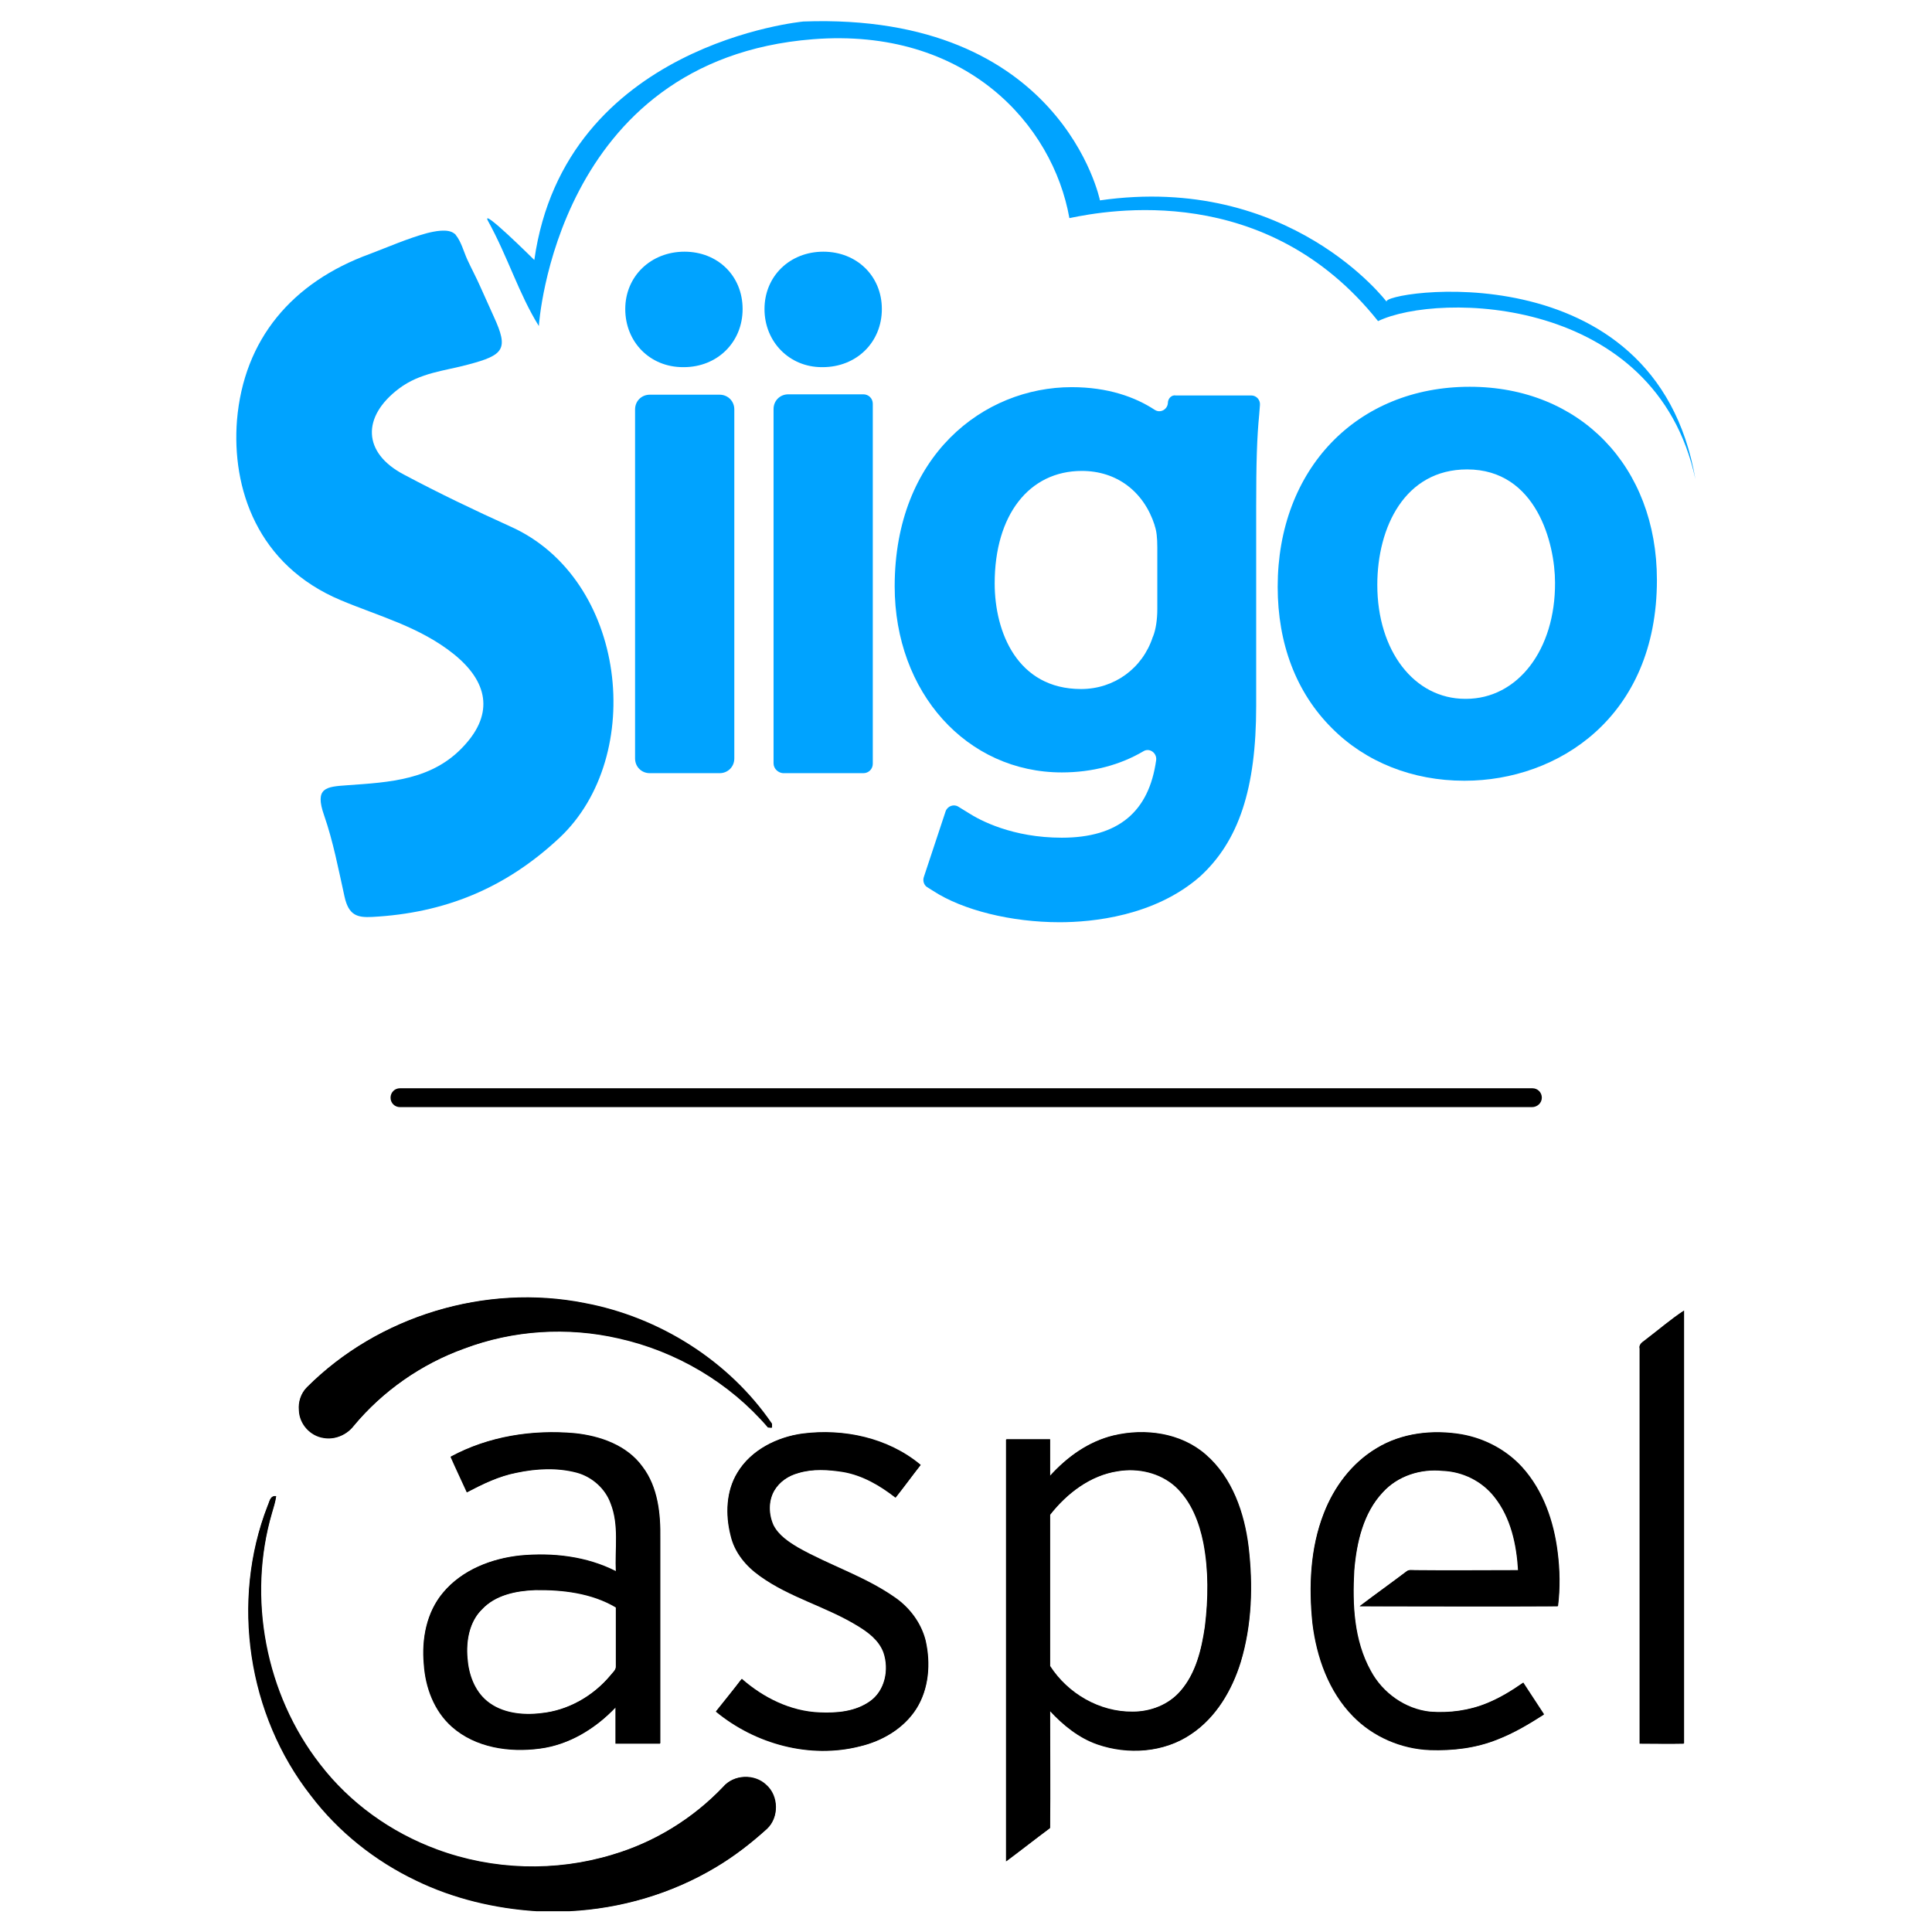
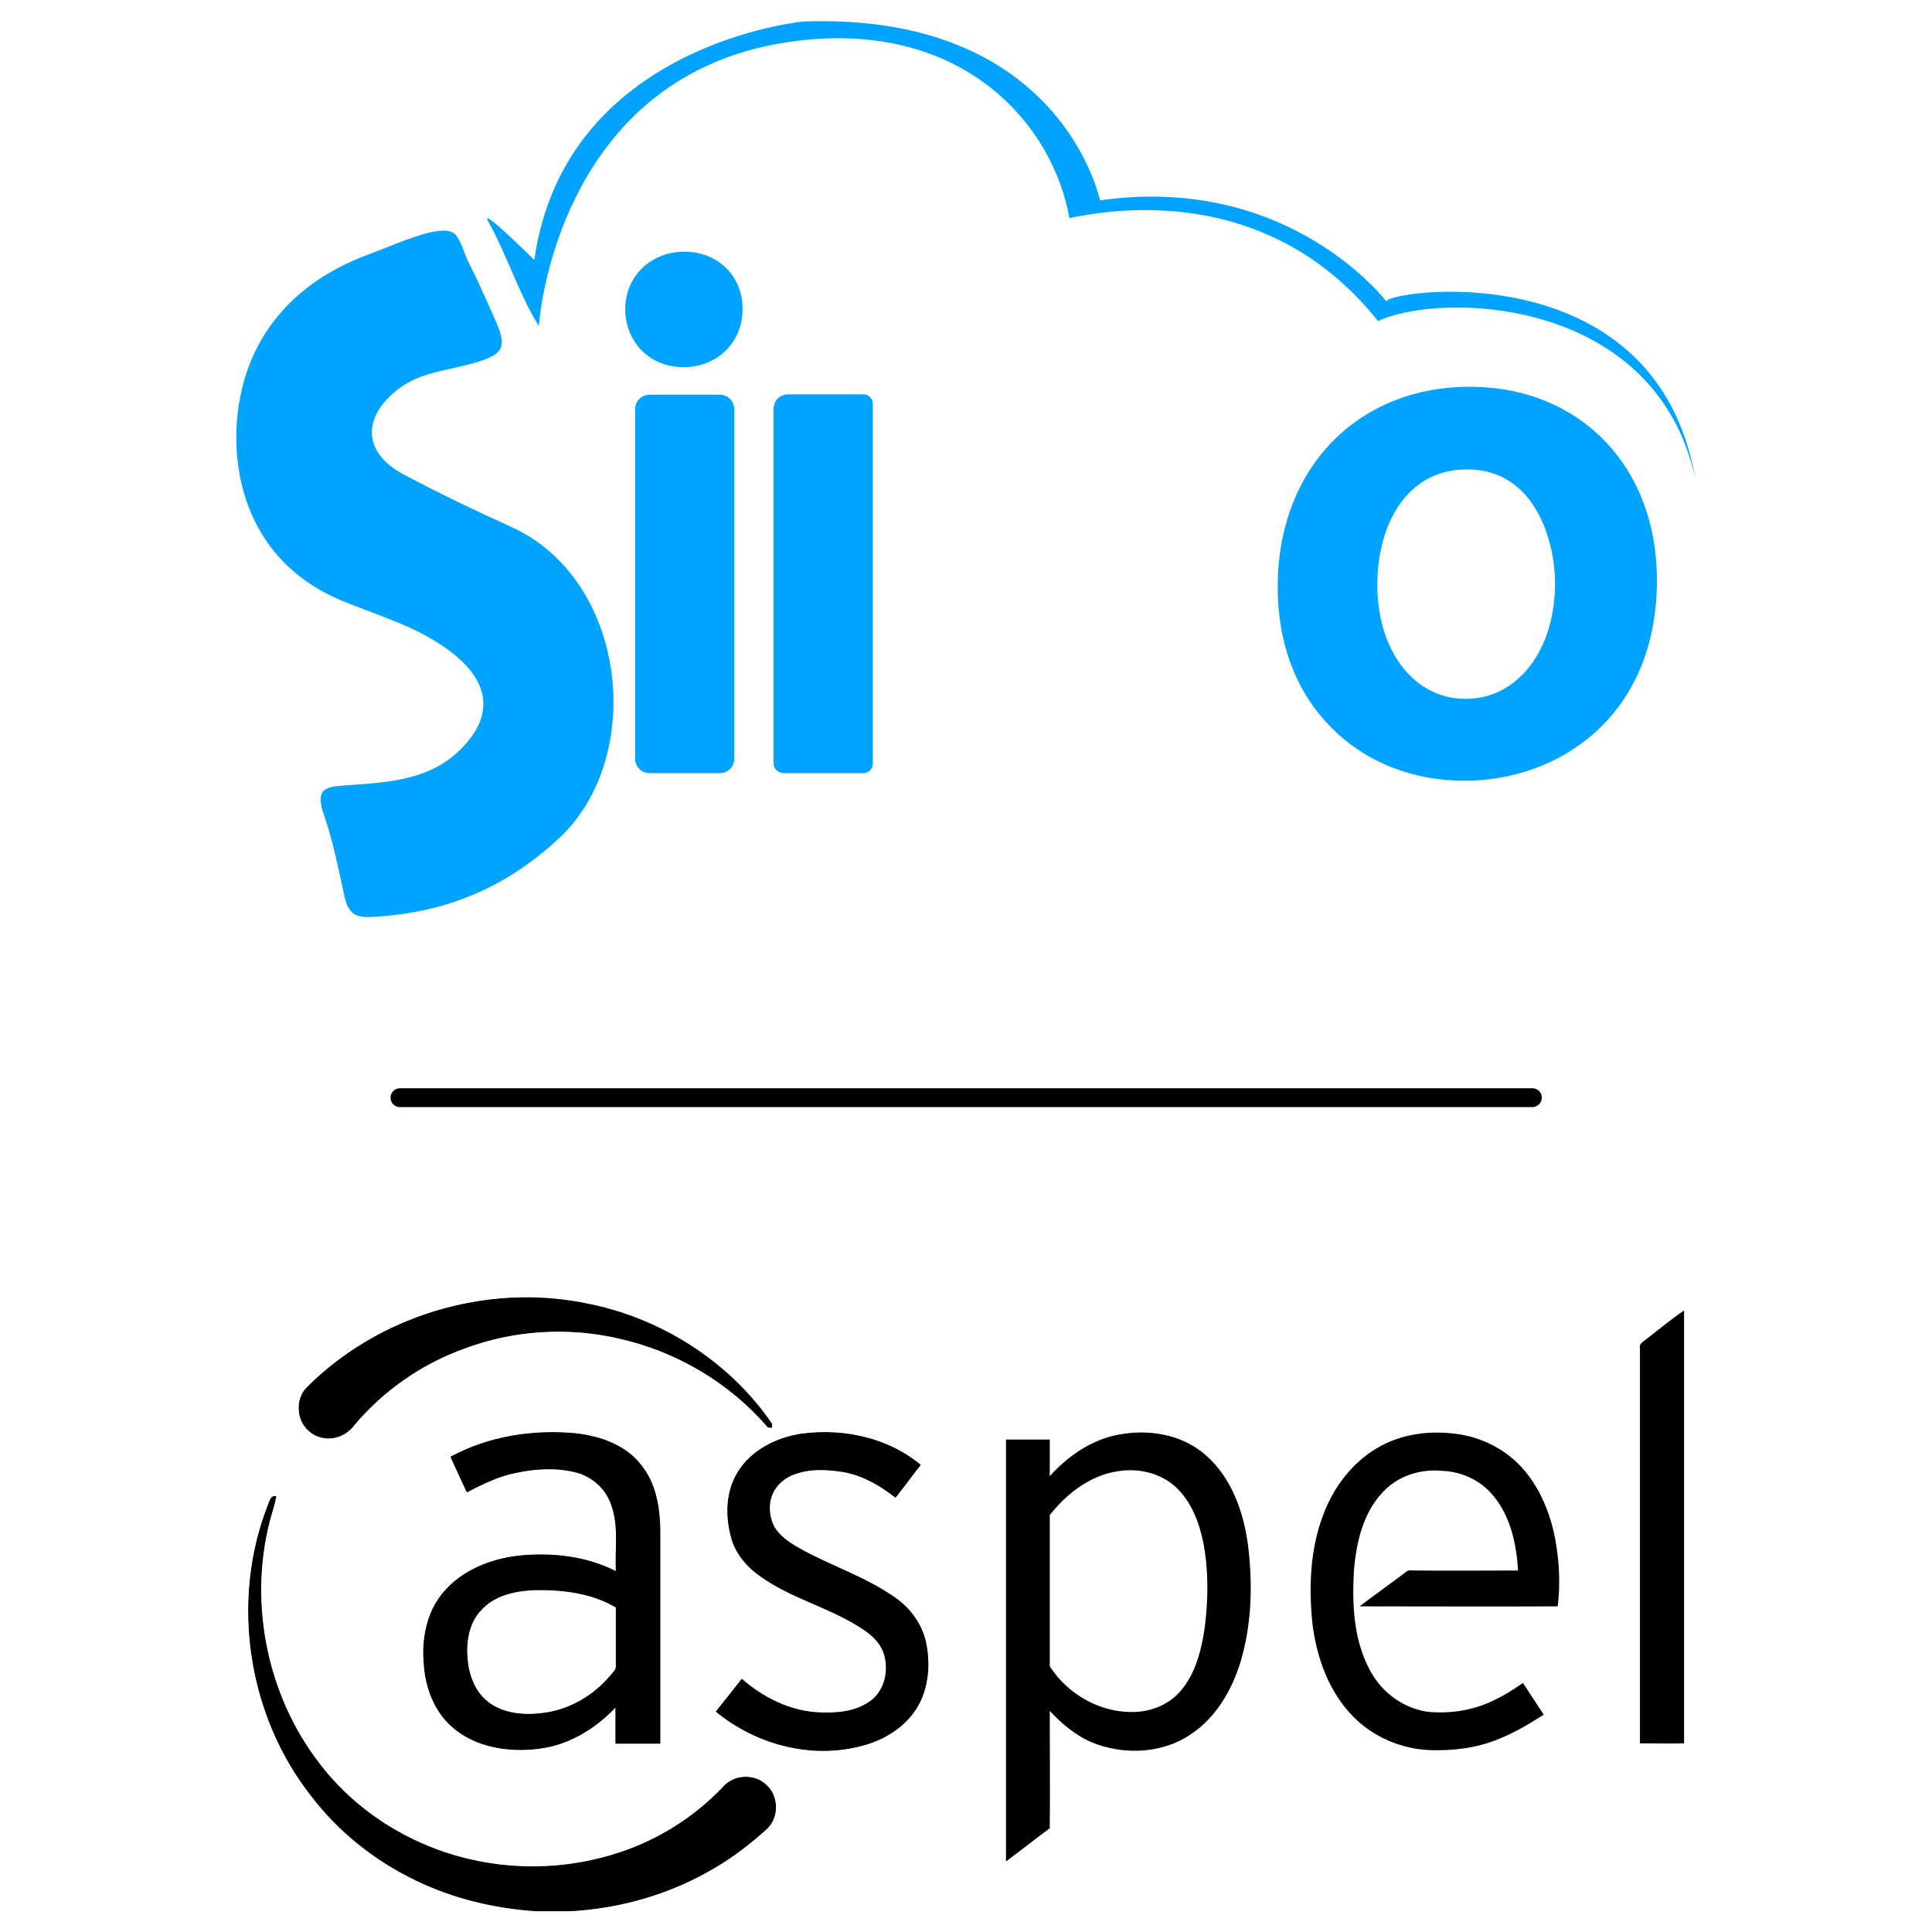
<svg xmlns="http://www.w3.org/2000/svg" version="1.2" baseProfile="tiny-ps" viewBox="0 0 512 512" xml:space="preserve">
  <title>bimi-svg-tiny-12-ps</title>
  <path d="M408.6,290.9c0-1.4-1.1-2.5-2.5-2.5H106c-1.4,0-2.5,1.1-2.5,2.5c0,1.4,1.1,2.5,2.5,2.5h300&#10;&#09;C407.4,293.4,408.6,292.3,408.6,290.9z" />
  <path fill="#00A3FF" d="M172.2,204.9h18.5c2.2,0,3.9-1.7,3.9-3.9v-92.5c0-2.2-1.7-3.9-3.9-3.9h-18.5c-2.2,0-3.9,1.7-3.9,3.9V201&#10;&#09;C168.3,203.2,170,204.9,172.2,204.9" />
  <path fill="#00A3FF" d="M181.4,66.7c-8.9,0-15.7,6.5-15.7,15.2s6.5,15.4,15.3,15.4h0.2c8.9,0,15.6-6.6,15.6-15.4&#10;&#09;S190.2,66.7,181.4,66.7" />
-   <path fill="#00A3FF" d="M218.2,66.7c-8.9,0-15.6,6.5-15.6,15.2s6.6,15.4,15.2,15.4h0.2c9,0,15.7-6.6,15.7-15.4S227,66.7,218.2,66.7" />
  <path fill="#00A3FF" d="M207.5,204.9h21.3c1.4,0,2.5-1.1,2.5-2.5V107c0-1.4-1.1-2.5-2.5-2.5h-19.9c-2.2,0-3.9,1.7-3.9,3.9v93.9&#10;&#09;C205,203.7,206.2,204.8,207.5,204.9" />
-   <path fill="#00A3FF" d="M309.5,106.8c-0.1,1.7-2,2.8-3.5,1.8c-5.2-3.4-12.4-6-22-6c-23.3,0-46.9,18.1-46.9,52.8&#10;&#09;c0,28.1,19.1,49.3,44.3,49.3c8.1,0,15.5-2,21.6-5.6c1.6-1,3.6,0.4,3.4,2.3c-1.9,13.8-10.1,20.6-25,20.6c-13.1,0-21.7-4.6-24.8-6.6&#10;&#09;l-2.6-1.6c-1.2-0.8-2.9-0.2-3.4,1.2l-5.8,17.5c-0.3,1,0.1,2.1,0.9,2.6l1.6,1c7.8,5.1,20.7,8.3,33.5,8.3c8.7,0,25.2-1.6,37.2-12.1&#10;&#09;c10.3-9.4,14.9-23.3,14.9-45.2v-52.8c0-11.6,0.2-18.4,0.8-24.4l0.2-2.6c0.1-1.3-0.9-2.5-2.3-2.5h-20&#10;&#09;C310.5,104.6,309.5,105.6,309.5,106.8 M286.5,182.6c-16.9,0-22.9-15.1-22.9-28c0-18.1,9.1-29.8,23.1-29.8c9.2,0,16.4,5.4,19.3,14.4&#10;&#09;v0.1c0.5,1.4,0.7,3.2,0.7,5.8v16.3c0,2.8-0.4,5.4-1.1,7.2l-0.1,0.2C302.8,177.1,295.3,182.6,286.5,182.6" />
  <path fill="#00A3FF" d="M389.5,102.5c-29.9,0-50.9,21.8-50.9,53c0,15.1,4.9,28,14.3,37.4c9,9.1,21.5,14,35.1,14h0.2&#10;&#09;c24.5,0,50.9-16.7,50.9-53.2C439.1,123.6,418.7,102.5,389.5,102.5 M388.5,185.2h-0.2c-13.5,0-23.3-12.7-23.3-30.2&#10;&#09;c0-15.3,7.3-30.6,23.8-30.6c18.4,0,23.3,19.7,23.3,30C412.2,172.2,402.2,185.2,388.5,185.2" />
  <path fill="#00A3FF" d="M141.6,68.9c0,0-14.3-14.2-12.3-10.4c5.3,9.6,8.2,19.4,13.5,27.9c0,0,4.4-70.6,72.6-76&#10;&#09;C256,7.2,279,33,283.4,57.8c10.2-2.1,52.2-9.9,81.8,27.3c16-7.7,73.6-6.9,84.1,41.9c-10.6-61.7-84.2-49.6-81.8-47&#10;&#09;c0,0-25.7-34.1-76-26.9c0,0-10.1-49.9-78.6-47.4C213,5.7,149.7,11.5,141.6,68.9" />
  <path fill="#00A3FF" d="M135.2,139.5c-9.5-4.3-18.9-8.8-28.1-13.7c-11.1-5.8-11.2-15.4-1.4-22.8c5.7-4.3,12.2-4.7,18.4-6.4&#10;&#09;c9.5-2.5,10.7-4.1,6.8-12.6c-1.2-2.7-2.4-5.3-3.6-8c-1.1-2.5-2.4-4.9-3.5-7.3c-0.9-2-1.6-4.7-3-6.4c-0.1-0.2-0.2-0.3-0.4-0.4&#10;&#09;c-1.7-1.4-5.3-0.6-7.3-0.1C108,63.2,103,65.4,98,67.3c-20.6,7.5-33.4,22.6-35.2,44.1c-1.4,17.9,5.3,38.4,27.6,47.7&#10;&#09;c10,4.2,20.8,7,29.8,14.2c9.1,7.3,10.7,15.7,2.9,24.2c-8.4,9.3-19.9,9.8-31.1,10.6c-5.6,0.4-8.7,0.6-6.1,8&#10;&#09;c2.4,6.9,3.8,14.3,5.4,21.5c1.1,5,3.4,5.6,7.3,5.4c19.1-1,35.3-7.5,49.7-21C171.3,200.4,166.2,153.3,135.2,139.5" />
  <g id="_75cedeff_00000111877332466157376030000011658147338368788921_">
    <path d="M81.4,367.6c18.9-18.9,47.3-27.5,73.5-22.3c19.8,3.7,38.3,15.3,49.7,32c0,0.3,0,0.8,0,1c-0.3,0-0.8-0.1-1-0.1&#10;&#09;&#09;c-10.2-11.9-24.3-20.2-39.6-23.6c-13.5-3.1-27.9-2.2-40.9,2.7c-11.4,4.1-21.7,11.3-29.4,20.6c-1.8,2.3-4.9,3.6-7.8,3.1&#10;&#09;&#09;c-3.6-0.5-6.5-3.7-6.6-7.4C79.1,371.5,79.8,369.2,81.4,367.6z" />
  </g>
  <g id="_017cbaff_00000099660538064633868860000001634511178403892647_">
-     <path d="M436.4,354.8c3.3-2.5,6.4-5.2,9.9-7.5V462c-3.9,0.1-7.8,0-11.7,0c0-34.9,0-69.8,0-104.7C434.3,356,435.6,355.5,436.4,354.8&#10;&#09;&#09;L436.4,354.8z" />
+     <path d="M436.4,354.8c3.3-2.5,6.4-5.2,9.9-7.5V462c-3.9,0.1-7.8,0-11.7,0c0-34.9,0-69.8,0-104.7C434.3,356,435.6,355.5,436.4,354.8&#10;&#09;&#09;z" />
    <path d="M119.5,386c10-5.4,21.6-7.2,32.8-6.2c6.8,0.7,13.9,3.2,18,8.9c4.1,5.4,4.8,12.5,4.7,19.1c0,18.1,0,36.1,0,54.2&#10;&#09;&#09;c-3.9,0-7.8,0-11.8,0c0-3.2,0-6.4,0-9.6c-5.3,5.6-12.3,9.9-20,10.9c-8.1,1.1-17.1-0.2-23.4-5.8c-4.7-4.2-7-10.4-7.4-16.6&#10;&#09;&#09;c-0.6-6.6,0.7-13.7,5.1-18.9c5-6,12.8-9,20.4-9.8c8.6-0.8,17.6,0.2,25.4,4.2c-0.3-6,0.9-12.3-1.4-18.1c-1.4-3.9-4.9-7-8.9-8.1&#10;&#09;&#09;c-5.2-1.4-10.8-1.1-16,0c-4.7,0.9-9,3-13.2,5.2C122.4,392.3,120.9,389.2,119.5,386 M127.8,426.4c-3.4,3.3-4.3,8.4-3.9,13&#10;&#09;&#09;c0.3,4.2,1.8,8.6,5.2,11.4c3.9,3.2,9.4,3.8,14.3,3.2c7.1-0.7,13.8-4.5,18.4-10c0.6-0.8,1.6-1.5,1.5-2.6c0-5.2,0-10.4,0-15.5&#10;&#09;&#09;c-6.4-3.8-14.1-4.7-21.4-4.6C136.8,421.5,131.3,422.6,127.8,426.4L127.8,426.4z" />
    <path d="M195.5,390.2c3.6-6,10.5-9.4,17.2-10.3c10.9-1.4,22.7,1.1,31.3,8.3c-2.2,2.8-4.3,5.7-6.6,8.6c-4.1-3.2-8.7-5.9-13.9-6.8&#10;&#09;&#09;c-3.9-0.6-8-0.9-11.9,0.3c-2.6,0.7-5,2.3-6.4,4.7c-1.6,2.8-1.5,6.3-0.2,9.2c1.4,2.7,4,4.4,6.5,5.9c8.3,4.7,17.6,7.6,25.5,13.1&#10;&#09;&#09;c4,2.7,7.1,6.8,8.3,11.5c1.4,6.1,0.9,12.9-2.5,18.2c-3.3,5.1-8.9,8.4-14.8,9.8c-13.3,3.4-27.8-0.6-38.2-9.2&#10;&#09;&#09;c2.3-2.9,4.6-5.7,6.8-8.6c5.7,5,12.9,8.6,20.6,8.9c4.6,0.2,9.4-0.2,13.3-2.9c4.1-2.8,5.3-8.5,3.7-13.1c-1.2-3.2-4-5.3-6.8-7&#10;&#09;&#09;c-8.3-5.1-18-7.5-25.9-13.2c-3.7-2.6-6.8-6.3-7.8-10.8C192.3,401.3,192.5,395.1,195.5,390.2L195.5,390.2z" />
-     <path d="M295.1,380.4c8.4-2,17.9-0.7,24.5,5.1c7,6.1,10.2,15.4,11.3,24.4c1.2,10.2,0.9,20.7-2.1,30.6c-2.3,7.4-6.5,14.6-13.1,19&#10;&#09;&#09;c-7.2,4.9-16.7,5.5-24.8,2.7c-4.9-1.7-9.1-5.1-12.6-8.9c0,10.4,0.1,20.7,0,31.1c-3.9,2.9-7.7,5.9-11.6,8.8c0-37.3,0-74.5,0-111.8&#10;&#09;&#09;c3.9,0,7.7,0,11.6,0c0,3.2,0,6.5,0,9.7C282.9,386,288.5,382,295.1,380.4 M278.3,401.4c0,13.4,0,26.8,0,40.1&#10;&#09;&#09;c4.7,7.3,13.1,12.2,21.9,12.1c4.7,0,9.5-1.8,12.7-5.5c4.1-4.7,5.6-11,6.5-17.1c0.9-7.4,1-14.9-0.4-22.2c-1.1-5.5-3.2-11-7.4-14.9&#10;&#09;&#09;c-4.1-3.7-9.9-5-15.3-4.1C289,390.9,282.8,395.6,278.3,401.4L278.3,401.4z" />
-     <path d="M364.8,383.8c6.7-4.1,14.9-5,22.6-3.7c6.1,1.1,11.8,4.1,16,8.7c5.6,6.2,8.4,14.4,9.4,22.5c0.6,4.7,0.7,9.5,0.1,14.3&#10;&#09;&#09;c-17.5,0.1-35,0-52.5,0c4.1-3.1,8.3-6.1,12.4-9.2c0.6-0.5,1.5-0.3,2.2-0.3c9.1,0.1,18.3,0,27.4,0c-0.4-6.8-1.9-14-6.3-19.5&#10;&#09;&#09;c-3.3-4.2-8.4-6.7-13.7-6.9c-5.8-0.6-11.9,1.3-15.9,5.7c-5.2,5.5-7,13.4-7.6,20.8c-0.5,9-0.1,18.5,4.4,26.6&#10;&#09;&#09;c3.1,5.8,9.1,10.1,15.7,10.8c5.1,0.4,10.4-0.3,15.2-2.3c3.4-1.4,6.5-3.3,9.5-5.4c1.8,2.8,3.7,5.6,5.5,8.4&#10;&#09;&#09;c-3.9,2.5-7.9,4.9-12.3,6.6c-5.7,2.3-11.8,3-17.9,2.8c-7.6-0.3-15-3.5-20.3-8.9c-6.5-6.6-9.7-15.7-10.8-24.7&#10;&#09;&#09;c-1-9.7-0.6-19.9,3-29.1C353.6,394,358.3,387.7,364.8,383.8L364.8,383.8z" />
  </g>
  <g id="_b1d34aff_00000062881996371788174720000011870536480413916818_">
    <path d="M71,399c0.5-1,0.6-2.8,2.2-2.5c-0.2,1.5-0.7,3-1.1,4.4c-6.6,22.5-1.7,48.1,12.7,66.6c7.9,10.3,18.8,18.1,31,22.6&#10;&#09;&#09;c14.8,5.5,31.4,6,46.5,1.4c11.2-3.3,21.4-9.6,29.4-18c2.8-3.3,8.3-3.5,11.4-0.5c3.3,2.9,3.4,8.6,0.2,11.6&#10;&#09;&#09;c-4.2,3.8-8.7,7.3-13.6,10.2c-11.7,7-25.1,10.9-38.7,11.6h-8.7c-11-0.7-22-3.3-31.9-8.1c-10.9-5.2-20.6-12.9-27.9-22.5&#10;&#09;&#09;C65.7,454.4,61.2,424.2,71,399L71,399z" />
  </g>
  <g id="_75cedeff-2_00000173123076592635391880000018305325352507239094_">
    <path d="M81.3,367.7c18.9-18.9,47.3-27.5,73.5-22.3c19.8,3.7,38.3,15.3,49.7,32c0,0.3,0,0.8,0,1c-0.3,0-0.8-0.1-1-0.1&#10;&#09;&#09;c-10.2-11.9-24.3-20.2-39.6-23.6c-13.5-3.1-27.9-2.2-40.9,2.7c-11.4,4.1-21.7,11.3-29.4,20.6c-1.8,2.3-4.9,3.6-7.8,3.1&#10;&#09;&#09;c-3.6-0.5-6.5-3.7-6.6-7.4C79,371.6,79.7,369.3,81.3,367.7z" />
  </g>
  <g id="_017cbaff-2_00000122686926252957374910000012638108528692719270_">
-     <path d="M436.3,354.9c3.3-2.5,6.4-5.2,9.9-7.5v114.7c-3.9,0.1-7.8,0-11.7,0c0-34.9,0-69.8,0-104.7&#10;&#09;&#09;C434.2,356.1,435.6,355.6,436.3,354.9L436.3,354.9z" />
    <path d="M119.4,386.1c10-5.4,21.6-7.2,32.8-6.2c6.8,0.7,13.9,3.2,18,8.9c4.1,5.4,4.8,12.5,4.7,19.1c0,18.1,0,36.1,0,54.2&#10;&#09;&#09;c-3.9,0-7.8,0-11.8,0c0-3.2,0-6.4,0-9.6c-5.3,5.6-12.3,9.9-20,10.9c-8.1,1.1-17.1-0.2-23.4-5.8c-4.7-4.2-7-10.4-7.4-16.6&#10;&#09;&#09;c-0.6-6.6,0.7-13.7,5.1-18.9c5-6,12.8-9,20.4-9.8c8.6-0.8,17.6,0.2,25.4,4.2c-0.3-6,0.9-12.3-1.4-18.1c-1.4-3.9-4.9-7-8.9-8.1&#10;&#09;&#09;c-5.2-1.4-10.8-1.1-16,0c-4.7,0.9-9,3-13.2,5.2C122.3,392.4,120.8,389.3,119.4,386.1 M127.7,426.5c-3.4,3.3-4.3,8.4-3.9,13&#10;&#09;&#09;c0.3,4.2,1.8,8.6,5.2,11.4c3.9,3.2,9.4,3.8,14.3,3.2c7.1-0.7,13.8-4.5,18.4-10c0.6-0.8,1.6-1.5,1.5-2.6c0-5.2,0-10.4,0-15.5&#10;&#09;&#09;c-6.4-3.8-14.1-4.7-21.4-4.6C136.7,421.6,131.3,422.7,127.7,426.5L127.7,426.5z" />
    <path d="M195.4,390.3c3.6-6,10.5-9.4,17.2-10.3c10.9-1.4,22.7,1.1,31.3,8.3c-2.2,2.8-4.3,5.7-6.6,8.6c-4.1-3.2-8.7-5.9-13.9-6.8&#10;&#09;&#09;c-3.9-0.6-8-0.9-11.9,0.3c-2.6,0.7-5,2.3-6.4,4.7c-1.6,2.8-1.5,6.3-0.2,9.2c1.4,2.7,4,4.4,6.5,5.9c8.3,4.7,17.6,7.6,25.5,13.1&#10;&#09;&#09;c4,2.7,7.1,6.8,8.3,11.5c1.4,6.1,0.9,12.9-2.5,18.2c-3.3,5.1-8.9,8.4-14.8,9.8c-13.3,3.4-27.8-0.6-38.2-9.2&#10;&#09;&#09;c2.3-2.9,4.6-5.7,6.8-8.6c5.7,5,12.9,8.6,20.6,8.9c4.6,0.2,9.4-0.2,13.3-2.9c4.1-2.8,5.3-8.5,3.7-13.1c-1.2-3.2-4-5.3-6.8-7&#10;&#09;&#09;c-8.3-5.1-18-7.5-25.9-13.2c-3.7-2.6-6.8-6.3-7.8-10.8C192.2,401.4,192.4,395.2,195.4,390.3L195.4,390.3z" />
    <path d="M295,380.5c8.4-2,17.9-0.7,24.5,5.1c7,6.1,10.2,15.4,11.3,24.4c1.2,10.2,0.9,20.7-2.1,30.6c-2.3,7.4-6.5,14.6-13.1,19&#10;&#09;&#09;c-7.2,4.9-16.7,5.5-24.8,2.7c-4.9-1.7-9.1-5.1-12.6-8.9c0,10.4,0.1,20.7,0,31.1c-3.9,2.9-7.7,5.9-11.6,8.8c0-37.3,0-74.6,0-111.8&#10;&#09;&#09;c3.9,0,7.7,0,11.6,0c0,3.2,0,6.5,0,9.7C282.8,386.1,288.5,382.1,295,380.5 M278.2,401.5c0,13.4,0,26.8,0,40.1&#10;&#09;&#09;c4.7,7.3,13.1,12.2,21.9,12.1c4.7,0,9.5-1.8,12.7-5.5c4.1-4.7,5.6-11,6.5-17.1c0.9-7.4,1-14.9-0.4-22.2c-1.1-5.5-3.2-11-7.4-14.9&#10;&#09;&#09;c-4.1-3.7-9.9-5-15.3-4.1C288.9,391,282.7,395.8,278.2,401.5L278.2,401.5z" />
    <path d="M364.7,383.9c6.7-4.1,14.9-5,22.6-3.7c6.1,1.1,11.8,4.1,16,8.7c5.6,6.2,8.4,14.4,9.4,22.5c0.6,4.7,0.7,9.5,0.1,14.3&#10;&#09;&#09;c-17.5,0.1-35,0-52.5,0c4.1-3.1,8.3-6.1,12.4-9.2c0.6-0.5,1.5-0.3,2.2-0.3c9.1,0.1,18.3,0,27.4,0c-0.4-6.8-1.9-14-6.3-19.5&#10;&#09;&#09;c-3.3-4.2-8.4-6.7-13.7-6.9c-5.8-0.6-11.9,1.3-15.9,5.7c-5.2,5.5-7,13.4-7.6,20.8c-0.5,9-0.1,18.5,4.4,26.6&#10;&#09;&#09;c3.1,5.8,9.1,10.1,15.7,10.8c5.1,0.4,10.4-0.3,15.2-2.3c3.4-1.4,6.5-3.3,9.5-5.4c1.8,2.8,3.7,5.6,5.5,8.4&#10;&#09;&#09;c-3.9,2.5-7.9,4.9-12.3,6.6c-5.7,2.3-11.8,3-17.9,2.8c-7.6-0.3-15-3.5-20.3-8.9c-6.5-6.6-9.7-15.7-10.8-24.7&#10;&#09;&#09;c-1-9.7-0.6-19.9,3-29.1C353.5,394.1,358.2,387.8,364.7,383.9L364.7,383.9z" />
  </g>
  <g id="_b1d34aff-2_00000005226017051040281780000017431095934419313598_">
    <path d="M70.9,399.1c0.5-1,0.6-2.8,2.2-2.5c-0.2,1.5-0.7,3-1.1,4.4c-6.6,22.5-1.7,48.1,12.7,66.6c7.9,10.3,18.8,18.1,31,22.6&#10;&#09;&#09;c14.8,5.5,31.4,6,46.5,1.4c11.2-3.3,21.4-9.6,29.4-18c2.8-3.3,8.3-3.5,11.4-0.5c3.3,2.9,3.4,8.6,0.2,11.6&#10;&#09;&#09;c-4.2,3.8-8.7,7.3-13.6,10.2c-11.7,7-25.1,10.9-38.7,11.6h-8.7c-11-0.7-22-3.3-31.9-8.1c-10.9-5.2-20.6-12.9-27.9-22.5&#10;&#09;&#09;C65.6,454.5,61.1,424.3,70.9,399.1L70.9,399.1z" />
  </g>
</svg>